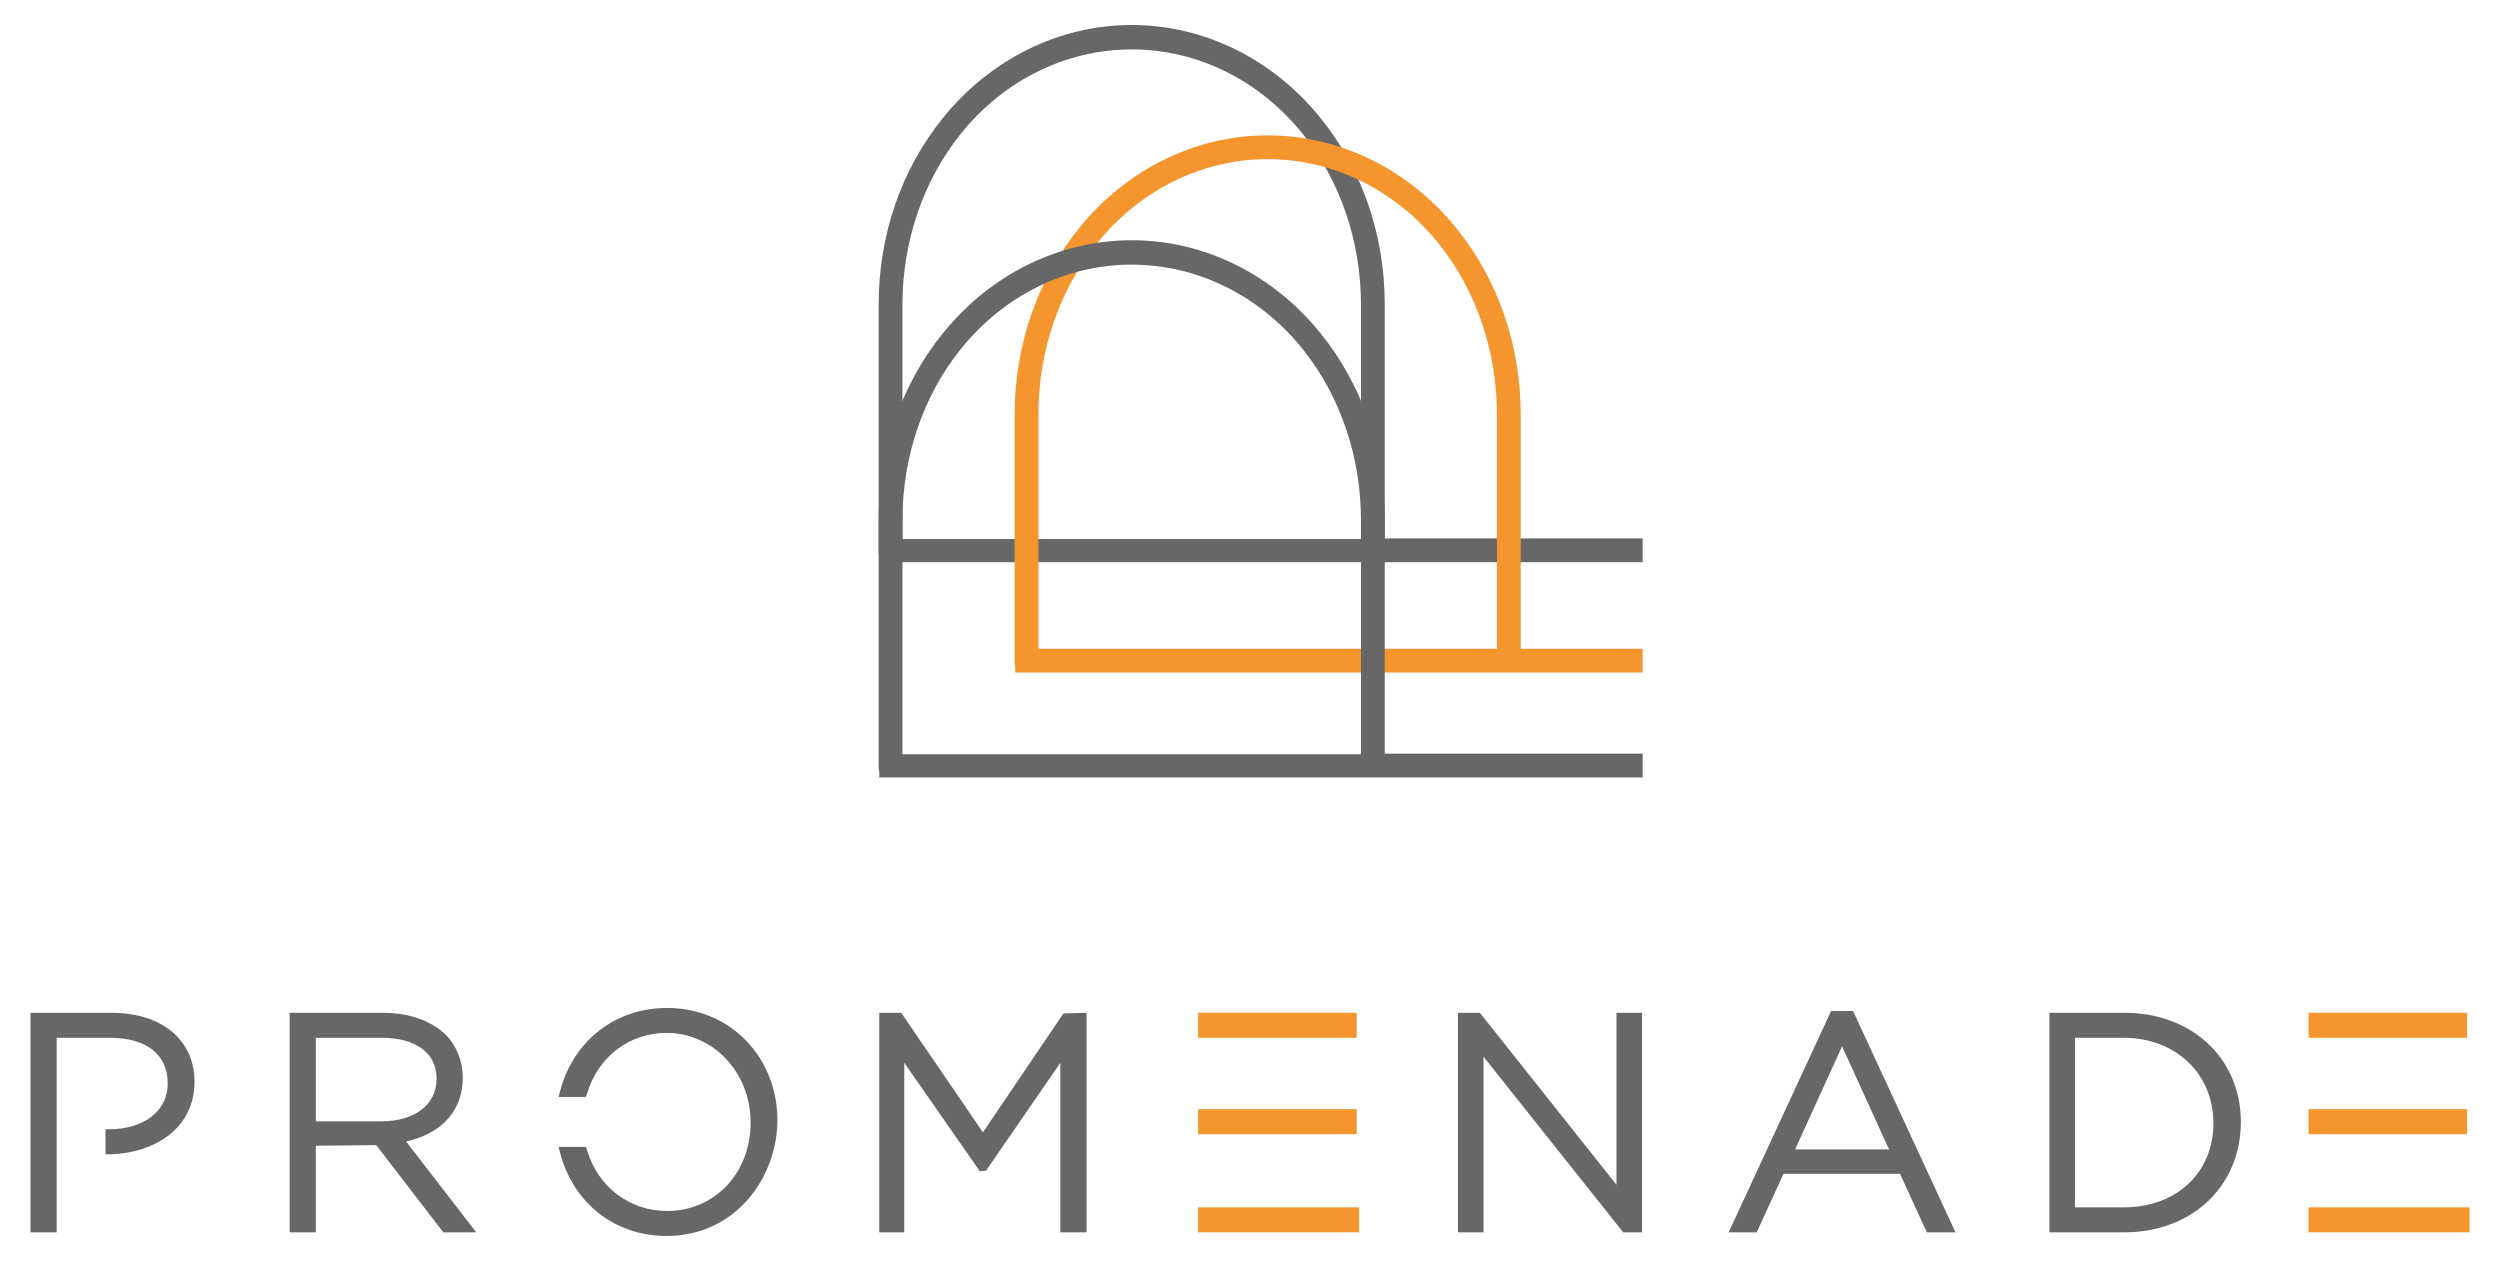
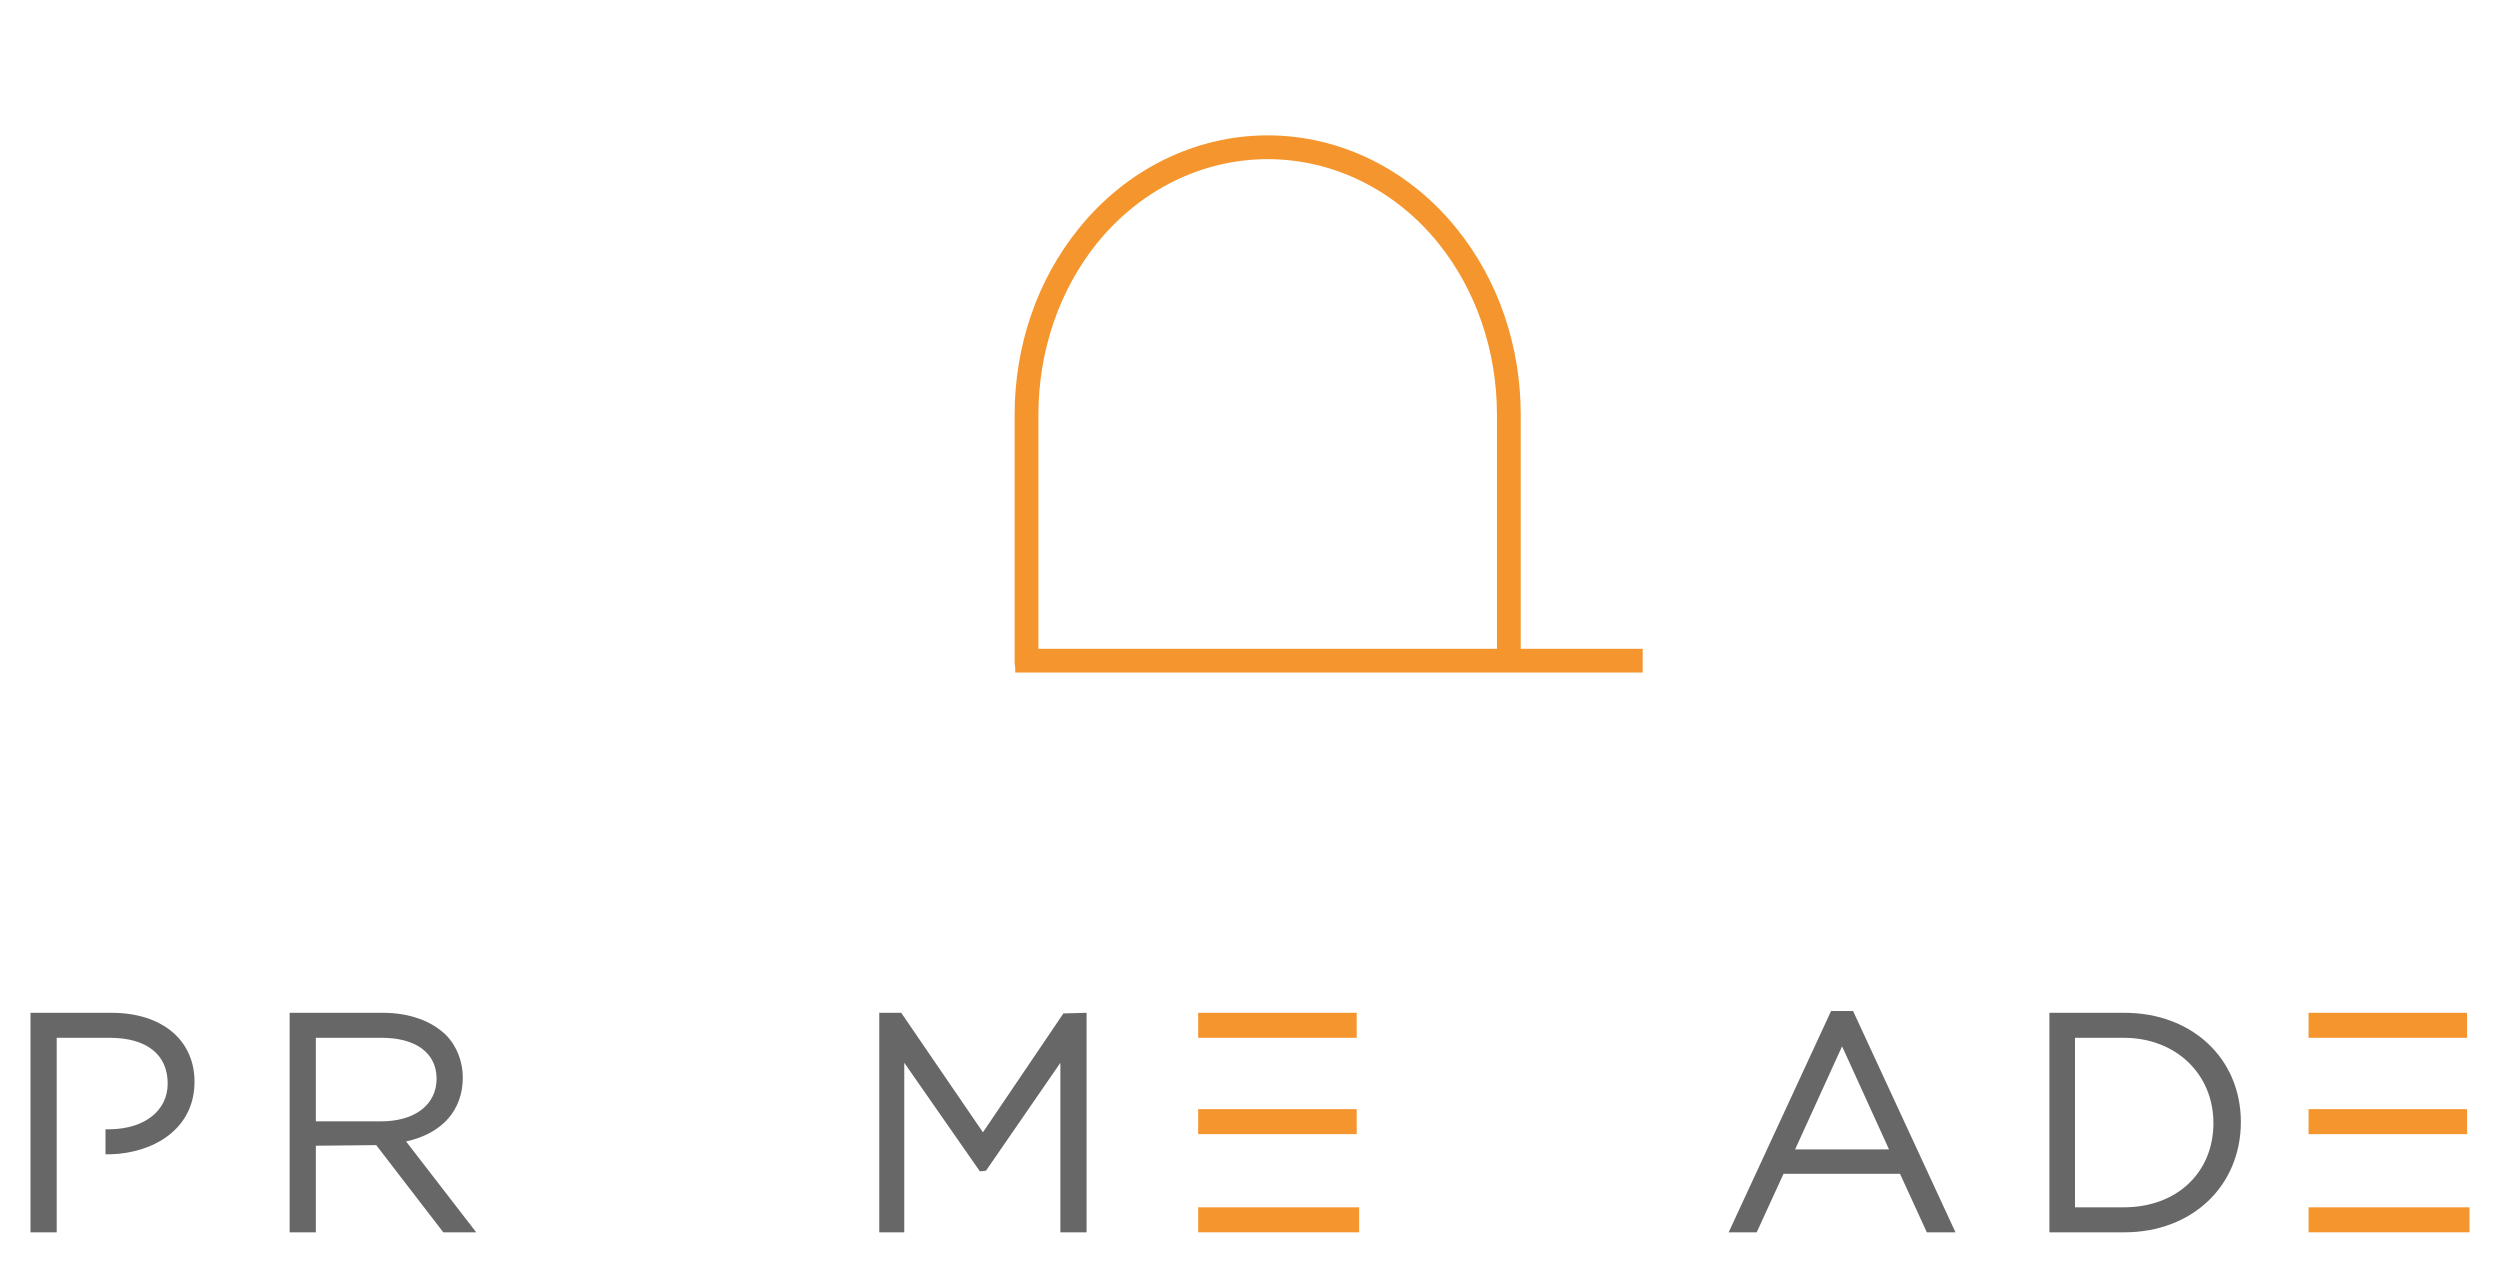
<svg xmlns="http://www.w3.org/2000/svg" version="1.1" id="Layer_1" x="0px" y="0px" viewBox="0 0 410 208.3" style="enable-background:new 0 0 410 208.3;">
  <style type="text/css">
	.st0{fill:#676767;}
	.st1{fill:#F5952E;}
</style>
-   <path class="st0" d="M144.2,92.2v-0.8l-0.1-0.7l0-40.8c0-11.3,3.7-22.1,10.5-30.5c7.8-9.7,19.1-15.3,31-15.3&#10; c11.9,0,23.2,5.6,31,15.3c6.8,8.4,10.5,19.2,10.5,30.5v38.4h42.3v3.9H144.2z M223.2,88.4V50c0-10.4-3.4-20.4-9.6-28.1&#10; c-7.1-8.8-17.3-13.8-28-13.8c-10.7,0-20.9,5-28,13.8c-6.2,7.7-9.6,17.7-9.6,28.1v38.4H223.2z" />
  <path class="st0" d="M316,202.1l-4.4-9.6h-19.1l-4.4,9.6h-4.6l16.8-36.3h3.6l16.8,36.3H316z M309.8,188.5l-7.7-16.9l-7.7,16.9H309.8&#10; z" />
  <path class="st0" d="M72.7,202.1l-11-14.3l-9.9,0.1v14.2h-4.3v-36h15.3c4.3,0,7.9,1.3,10.3,3.6c1.8,1.8,2.8,4.4,2.8,7&#10; c0,5.4-3.4,9.2-9.3,10.5l11.5,14.9H72.7z M62.5,183.9c5.5,0,9.1-2.7,9.1-7c0-4.2-3.4-6.7-9-6.7H51.8v13.7H62.5z" />
  <polygon class="st0" points="173.9,202.1 173.9,174.3 161.7,192 160.7,192.1 148.3,174.3 148.3,202.1 144.2,202.1 144.2,166.1 &#10; 147.8,166.1 161.2,185.7 174.4,166.2 178.2,166.1 178.2,202.1" />
-   <polygon class="st0" points="266.2,202.1 243.3,173.3 243.3,202.1 239.1,202.1 239.1,166.1 242.7,166.1 265.1,194.3 265.1,166.1 &#10; 269.3,166.1 269.3,202.1" />
  <path class="st0" d="M336.1,202.1v-36h12.3c11.1,0,19.1,7.5,19.1,17.9c0,10.5-8,18.1-19.1,18.1H336.1z M348.3,198&#10; c8.7,0,14.7-5.7,14.7-13.8c0-8.1-6.2-14-14.7-14h-8V198H348.3z" />
  <path class="st0" d="M5,202.1v-36h13.3c8.3,0,13.6,4.5,13.6,11.3c0,7.9-6.9,11.7-13.7,11.9l-0.9,0v-4.1l0.8,0&#10; c5.7-0.1,9.4-3.1,9.4-7.5c0-4.8-3.5-7.5-9.5-7.5H9.3v15.2l0,0.7v3.2h0v12.8H5z" />
-   <path class="st0" d="M109.3,202.7c-8.4,0-15.2-5.3-17.4-13.5l-0.3-1.1h4.5l0.2,0.6c1.8,6,7,9.9,13.1,9.9c7.8,0,13.7-6.2,13.7-14.5&#10; c0-8.2-6.1-14.7-13.8-14.7c-6.1,0-11.2,3.9-13,9.9l-0.2,0.6h-4.5l0.3-1.1c2.2-8.2,9.1-13.5,17.5-13.5c10.3,0,18.1,8,18.1,18.5&#10; C127.4,193.2,120.6,202.7,109.3,202.7z" />
  <rect x="196.5" y="166.1" class="st1" width="26" height="4.1" />
  <rect x="196.5" y="181.9" class="st1" width="26" height="4.1" />
  <rect x="196.5" y="198" class="st1" width="26.4" height="4.1" />
  <rect x="378.6" y="166.1" class="st1" width="26" height="4.1" />
  <rect x="378.6" y="181.9" class="st1" width="26" height="4.1" />
  <rect x="378.6" y="198" class="st1" width="26.4" height="4.1" />
  <path class="st1" d="M166.5,110.3v-0.8l-0.1-0.7l0-40.8c0-11.3,3.7-22.1,10.5-30.5c7.8-9.7,19.1-15.3,31-15.3&#10; c11.9,0,23.2,5.6,31,15.3c6.8,8.4,10.5,19.2,10.5,30.5v38.4h20v3.9H166.5z M245.5,106.4V68c0-10.4-3.4-20.4-9.6-28.1&#10; c-7.1-8.8-17.3-13.8-28-13.8c-10.7,0-20.9,5-28,13.8c-6.2,7.7-9.6,17.7-9.6,28.1l0,38.4H245.5z" />
-   <path class="st0" d="M144.2,127.5v-0.8l-0.1-0.7l0-40.8c0-11.3,3.7-22.1,10.5-30.5c7.8-9.7,19.1-15.3,31-15.3&#10; c11.9,0,23.2,5.6,31,15.3c6.8,8.4,10.5,19.2,10.5,30.5v38.4h42.3v3.9H144.2z M223.2,123.7V85.3c0-10.4-3.4-20.4-9.6-28.1&#10; c-7.1-8.8-17.3-13.8-28-13.8c-10.7,0-20.9,5-28,13.8c-6.2,7.7-9.6,17.7-9.6,28.1v38.4L223.2,123.7z" />
</svg>